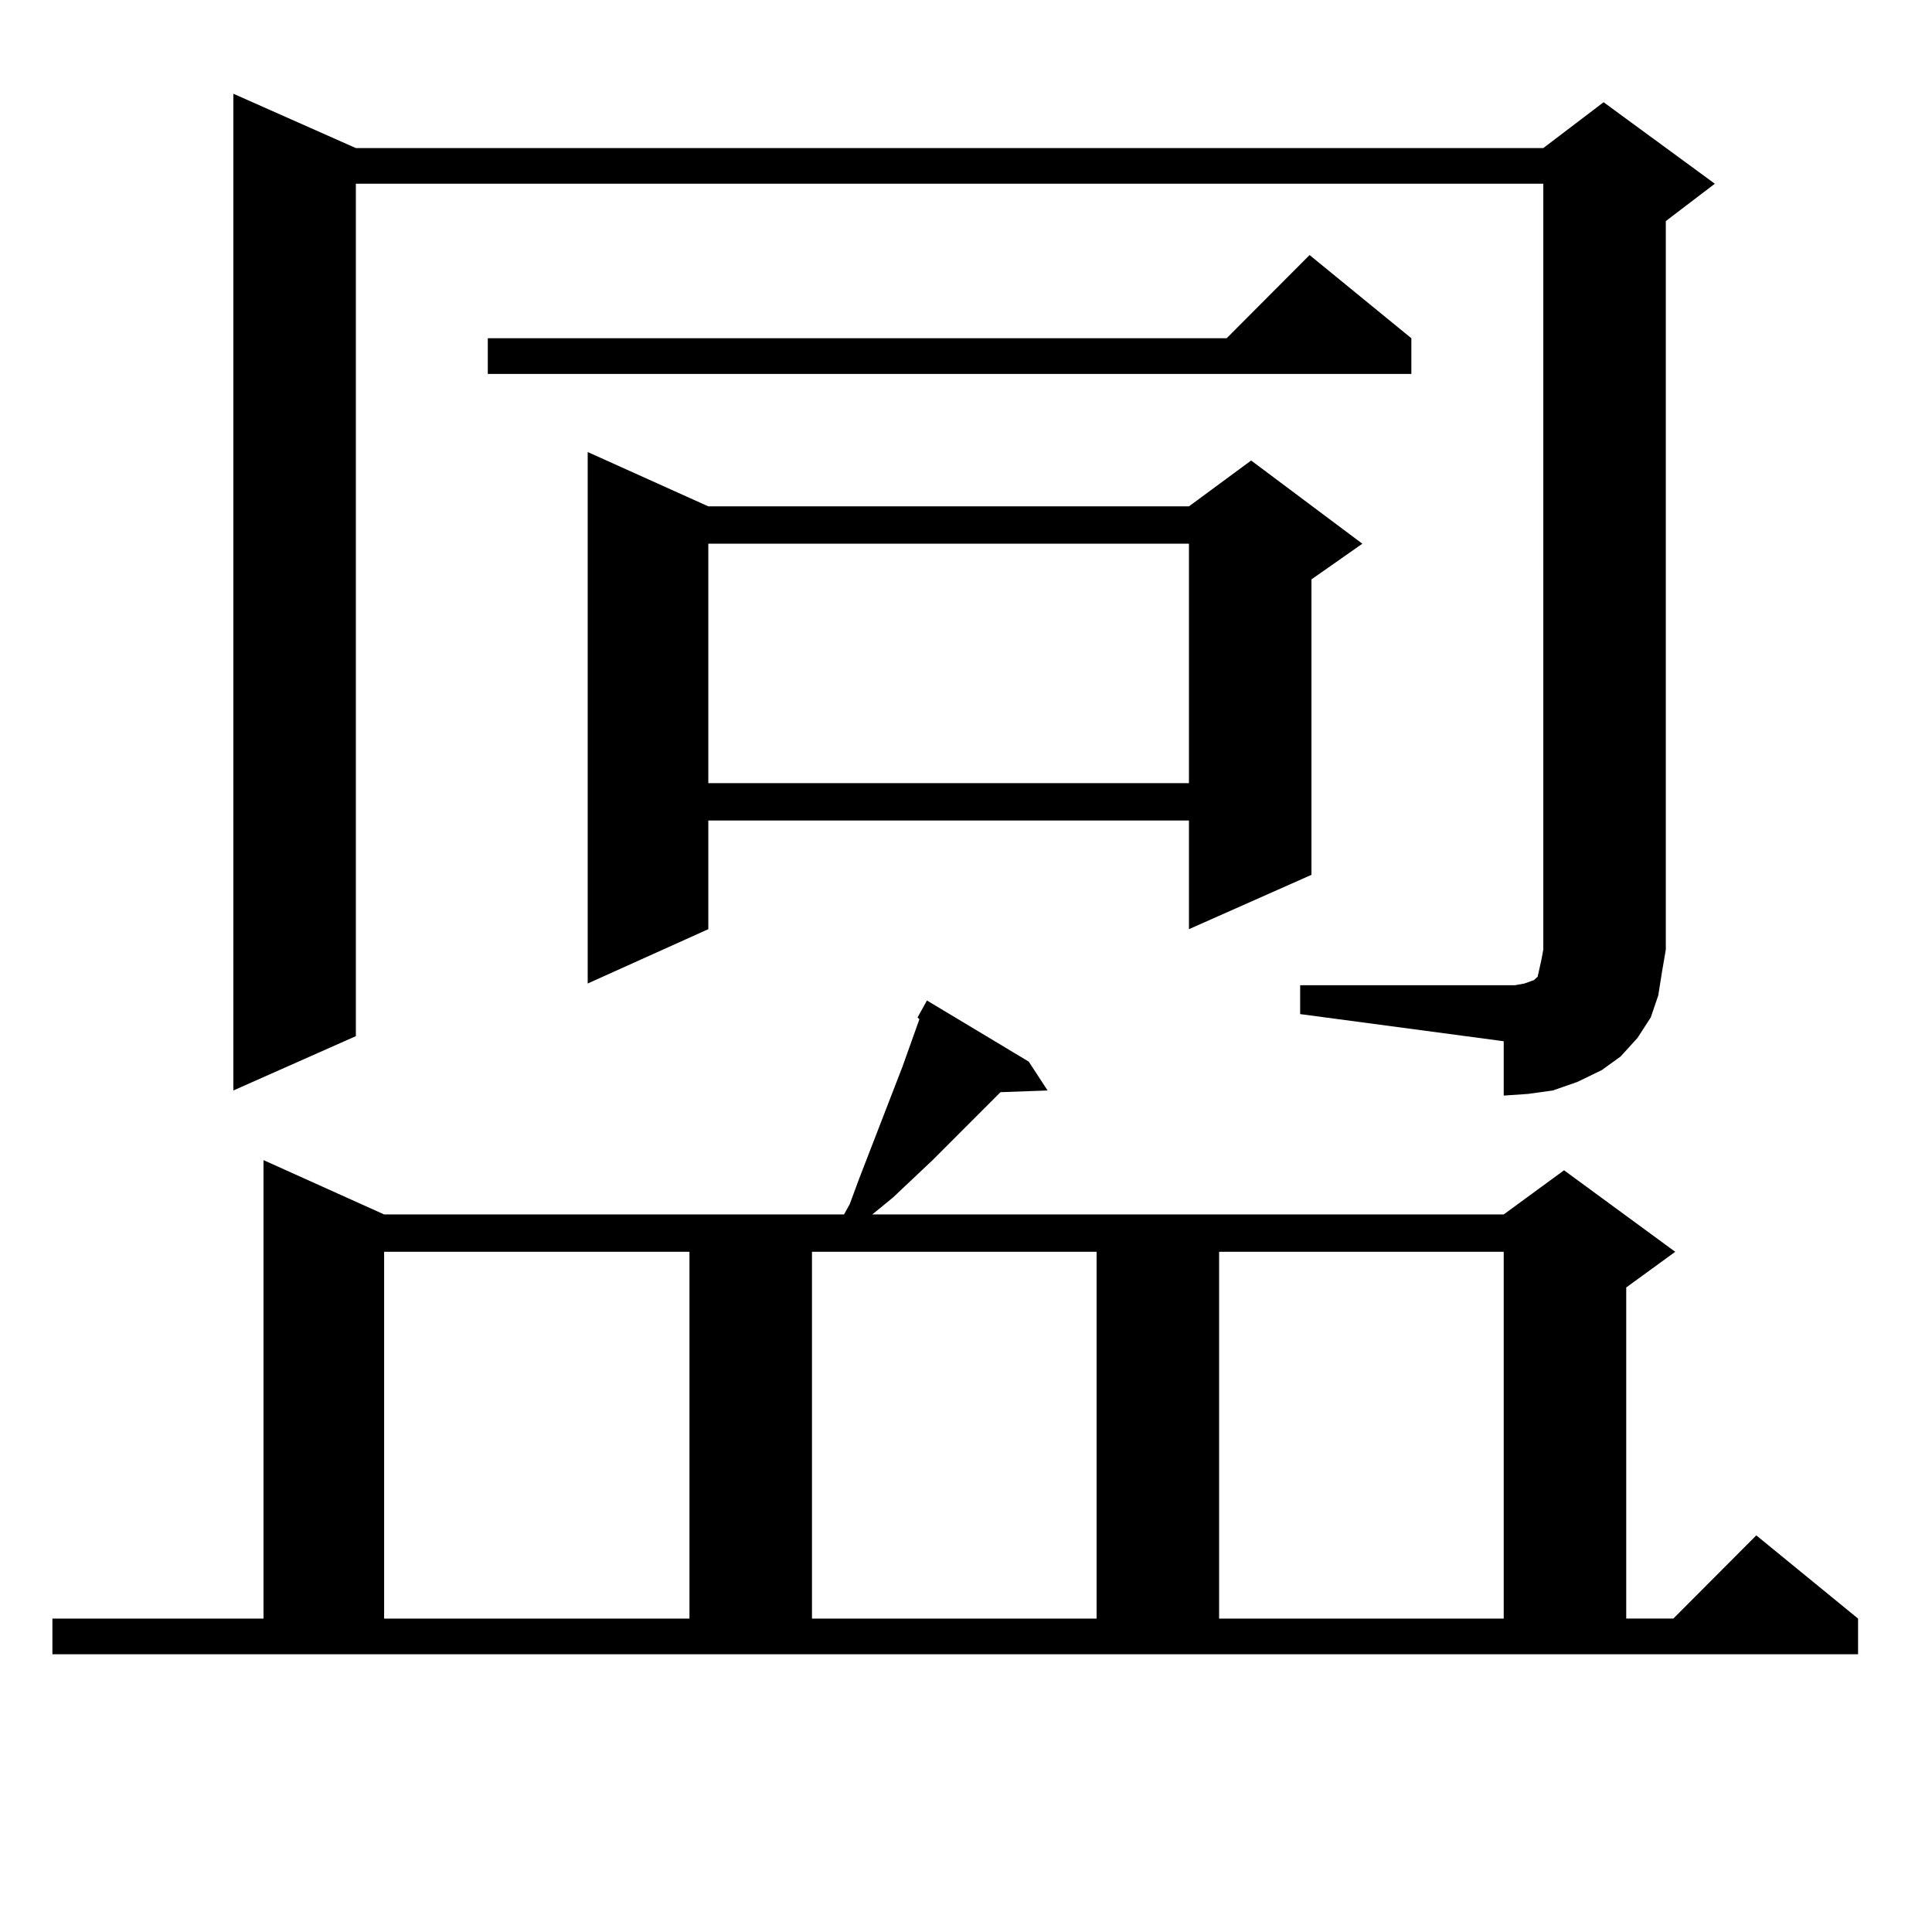
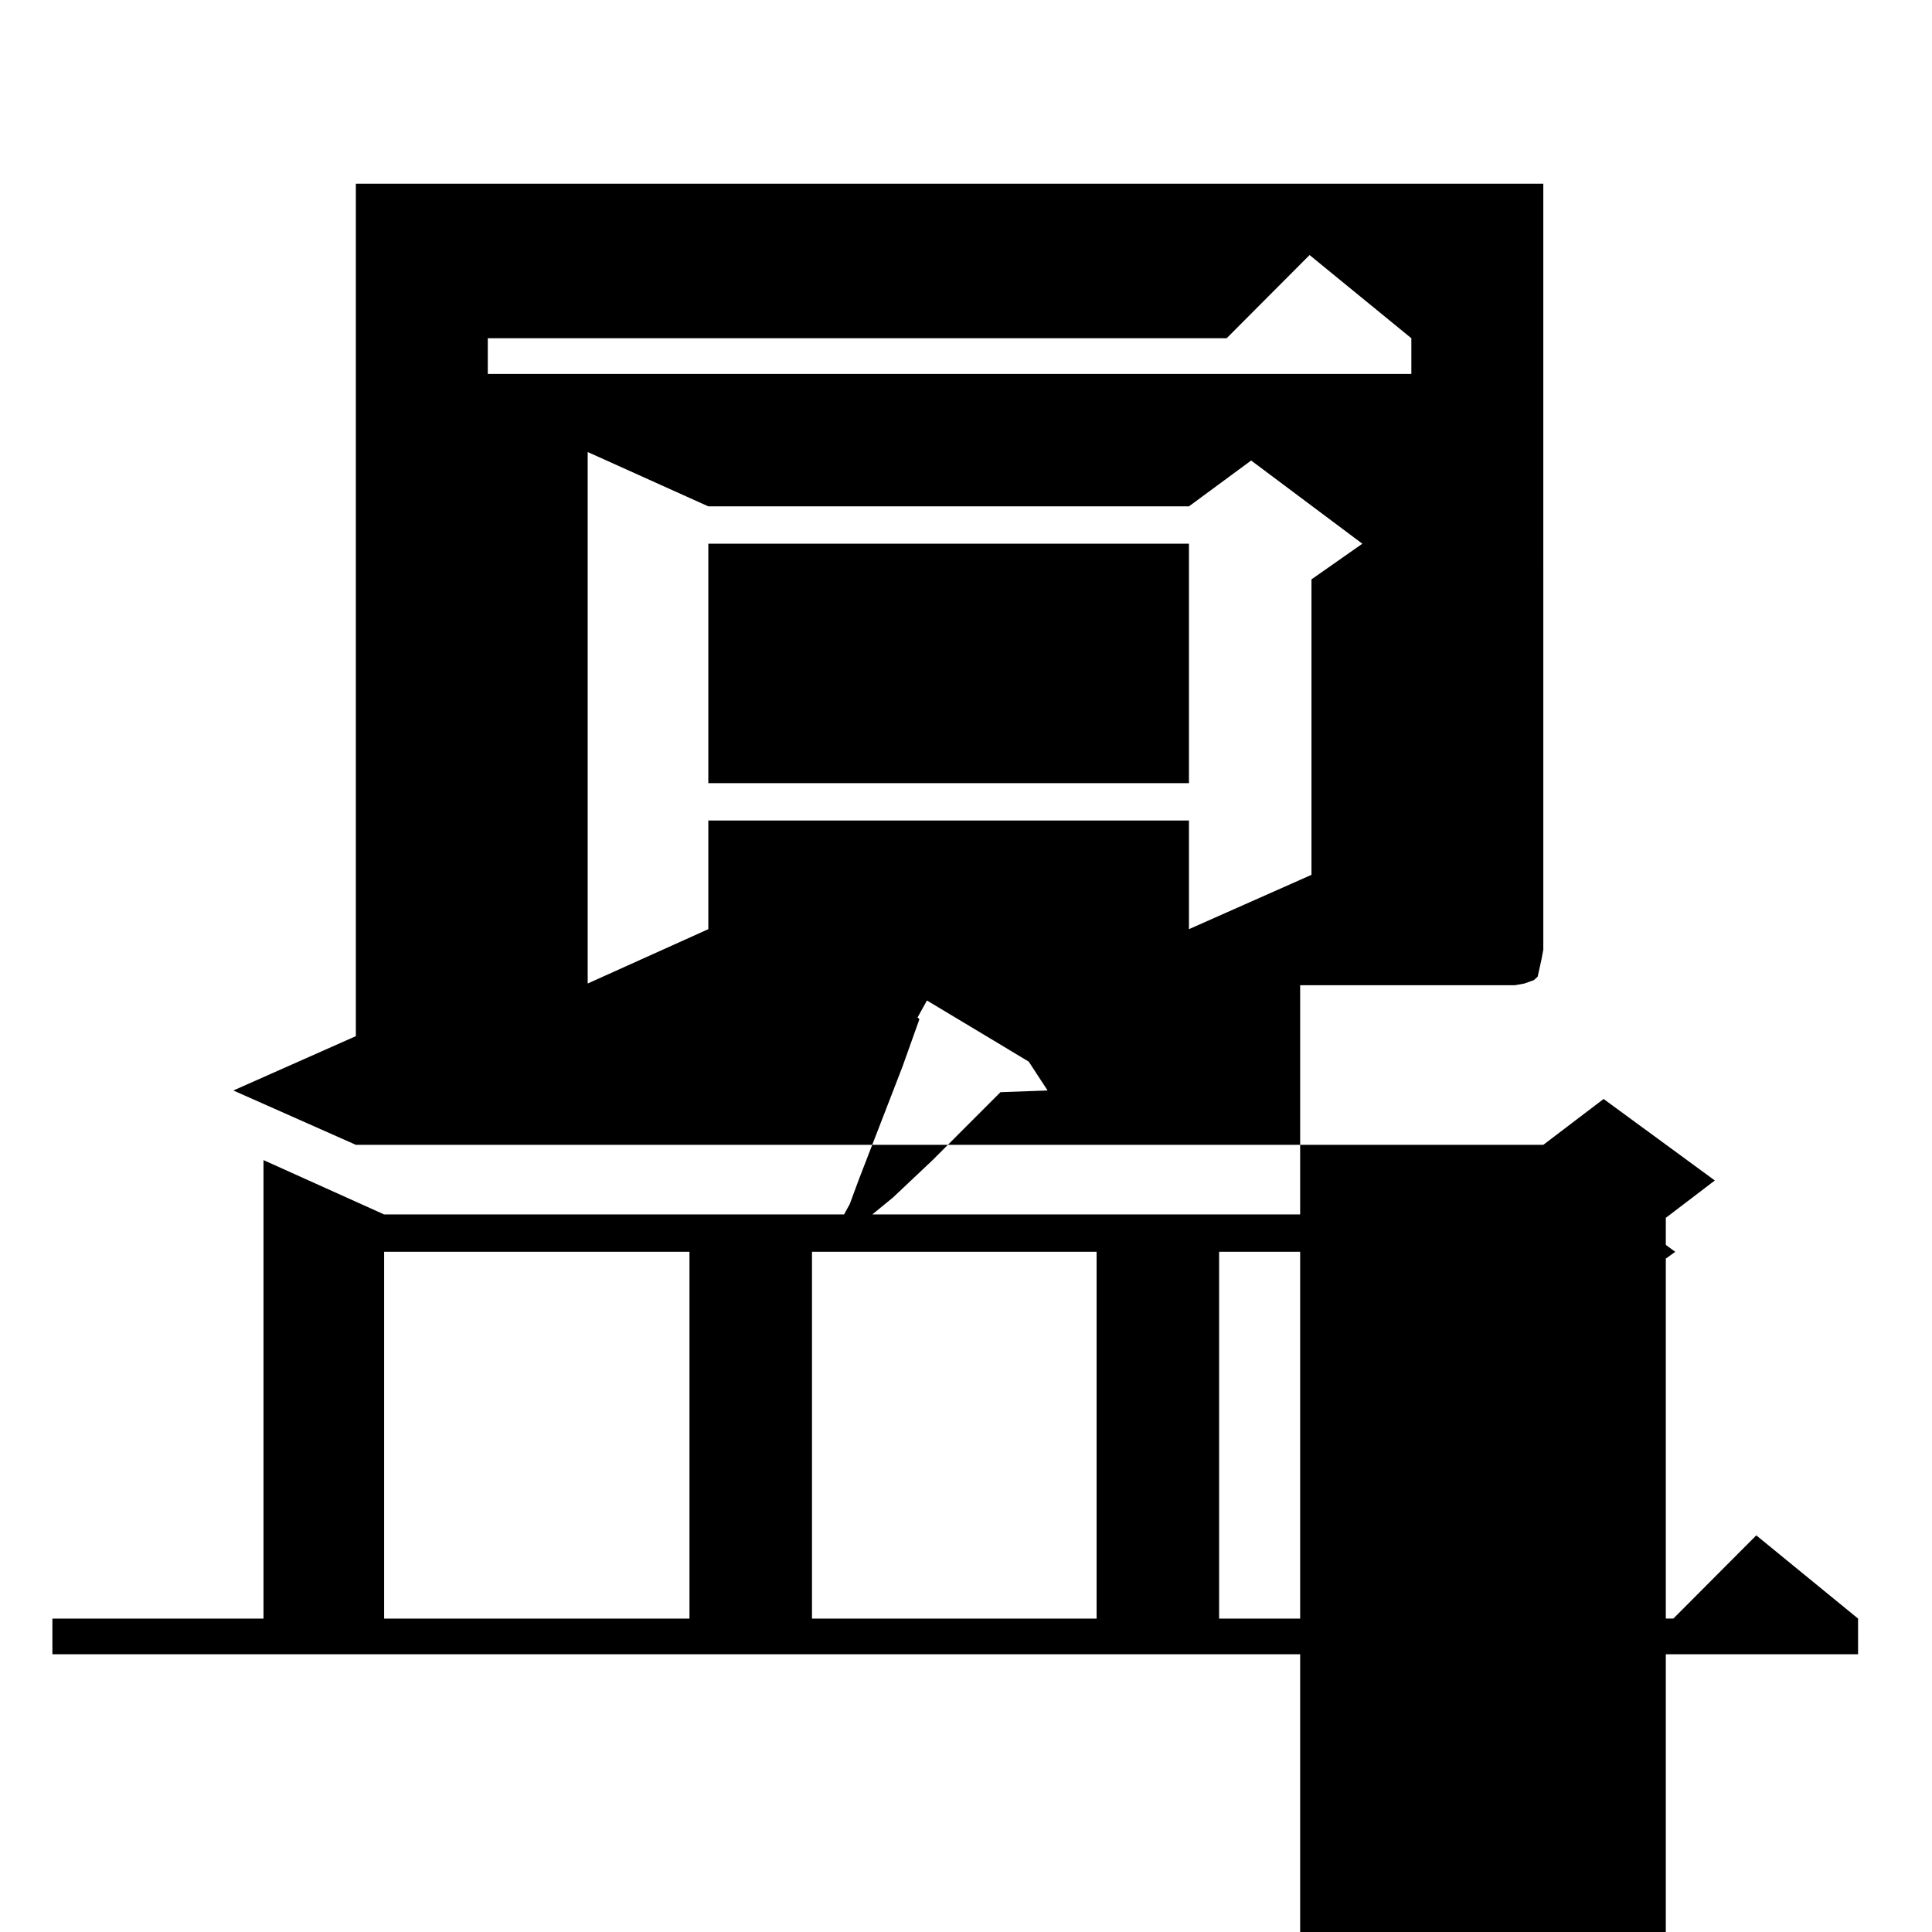
<svg xmlns="http://www.w3.org/2000/svg" version="1.1" id="图层_1" x="0px" y="0px" width="1000px" height="1000px" viewBox="0 0 1000 1000" enable-background="new 0 0 1000 1000" xml:space="preserve">
-   <path d="M27.121,837.773h109.266V600.469l62.438,28.125h238.043l2.927-5.273l4.878-13.184l22.438-58.008l8.78-24.609l-0.976-0.879  l4.878-8.789l52.682,31.641l9.756,14.941l-24.39,0.879l-35.121,35.156l-20.487,19.336l-10.731,8.789h326.821l31.219-22.852  l57.56,42.188l-25.365,18.457v171.387h24.39l42.926-43.066l52.682,43.066v18.457H27.121V837.773z M672.959,509.941h105.363h5.854  l4.878-0.879l4.878-1.758l1.951-1.758l0.976-4.395l0.976-4.395l0.976-5.273V95.098H184.19v441.211l-63.413,28.125V48.516  l63.413,28.125H798.81l31.219-23.73l57.56,42.188l-25.365,19.336v377.051l-1.951,11.426l-1.951,12.305l-3.902,11.426l-6.829,10.547  l-8.78,9.668l-9.756,7.031l-12.683,6.152l-12.683,4.395l-12.683,1.758l-12.683,0.879v-28.125l-105.363-14.063V509.941z   M198.824,647.93v189.844h158.045V647.93H198.824z M730.519,175.078v18.457H252.481v-18.457h382.43l42.926-43.066L730.519,175.078z   M366.625,262.09h248.774l32.194-23.73l57.56,43.066l-26.341,18.457v152.93l-63.413,28.125v-56.25H366.625v56.25l-62.438,28.125  V233.965L366.625,262.09z M366.625,281.426v123.926h248.774V281.426H366.625z M420.282,647.93v189.844h147.313V647.93H420.282z   M631.009,647.93v189.844h147.313V647.93H631.009z" />
+   <path d="M27.121,837.773h109.266V600.469l62.438,28.125h238.043l2.927-5.273l4.878-13.184l22.438-58.008l8.78-24.609l-0.976-0.879  l4.878-8.789l52.682,31.641l9.756,14.941l-24.39,0.879l-35.121,35.156l-20.487,19.336l-10.731,8.789h326.821l31.219-22.852  l57.56,42.188l-25.365,18.457v171.387h24.39l42.926-43.066l52.682,43.066v18.457H27.121V837.773z M672.959,509.941h105.363h5.854  l4.878-0.879l4.878-1.758l1.951-1.758l0.976-4.395l0.976-4.395l0.976-5.273V95.098H184.19v441.211l-63.413,28.125l63.413,28.125H798.81l31.219-23.73l57.56,42.188l-25.365,19.336v377.051l-1.951,11.426l-1.951,12.305l-3.902,11.426l-6.829,10.547  l-8.78,9.668l-9.756,7.031l-12.683,6.152l-12.683,4.395l-12.683,1.758l-12.683,0.879v-28.125l-105.363-14.063V509.941z   M198.824,647.93v189.844h158.045V647.93H198.824z M730.519,175.078v18.457H252.481v-18.457h382.43l42.926-43.066L730.519,175.078z   M366.625,262.09h248.774l32.194-23.73l57.56,43.066l-26.341,18.457v152.93l-63.413,28.125v-56.25H366.625v56.25l-62.438,28.125  V233.965L366.625,262.09z M366.625,281.426v123.926h248.774V281.426H366.625z M420.282,647.93v189.844h147.313V647.93H420.282z   M631.009,647.93v189.844h147.313V647.93H631.009z" />
</svg>